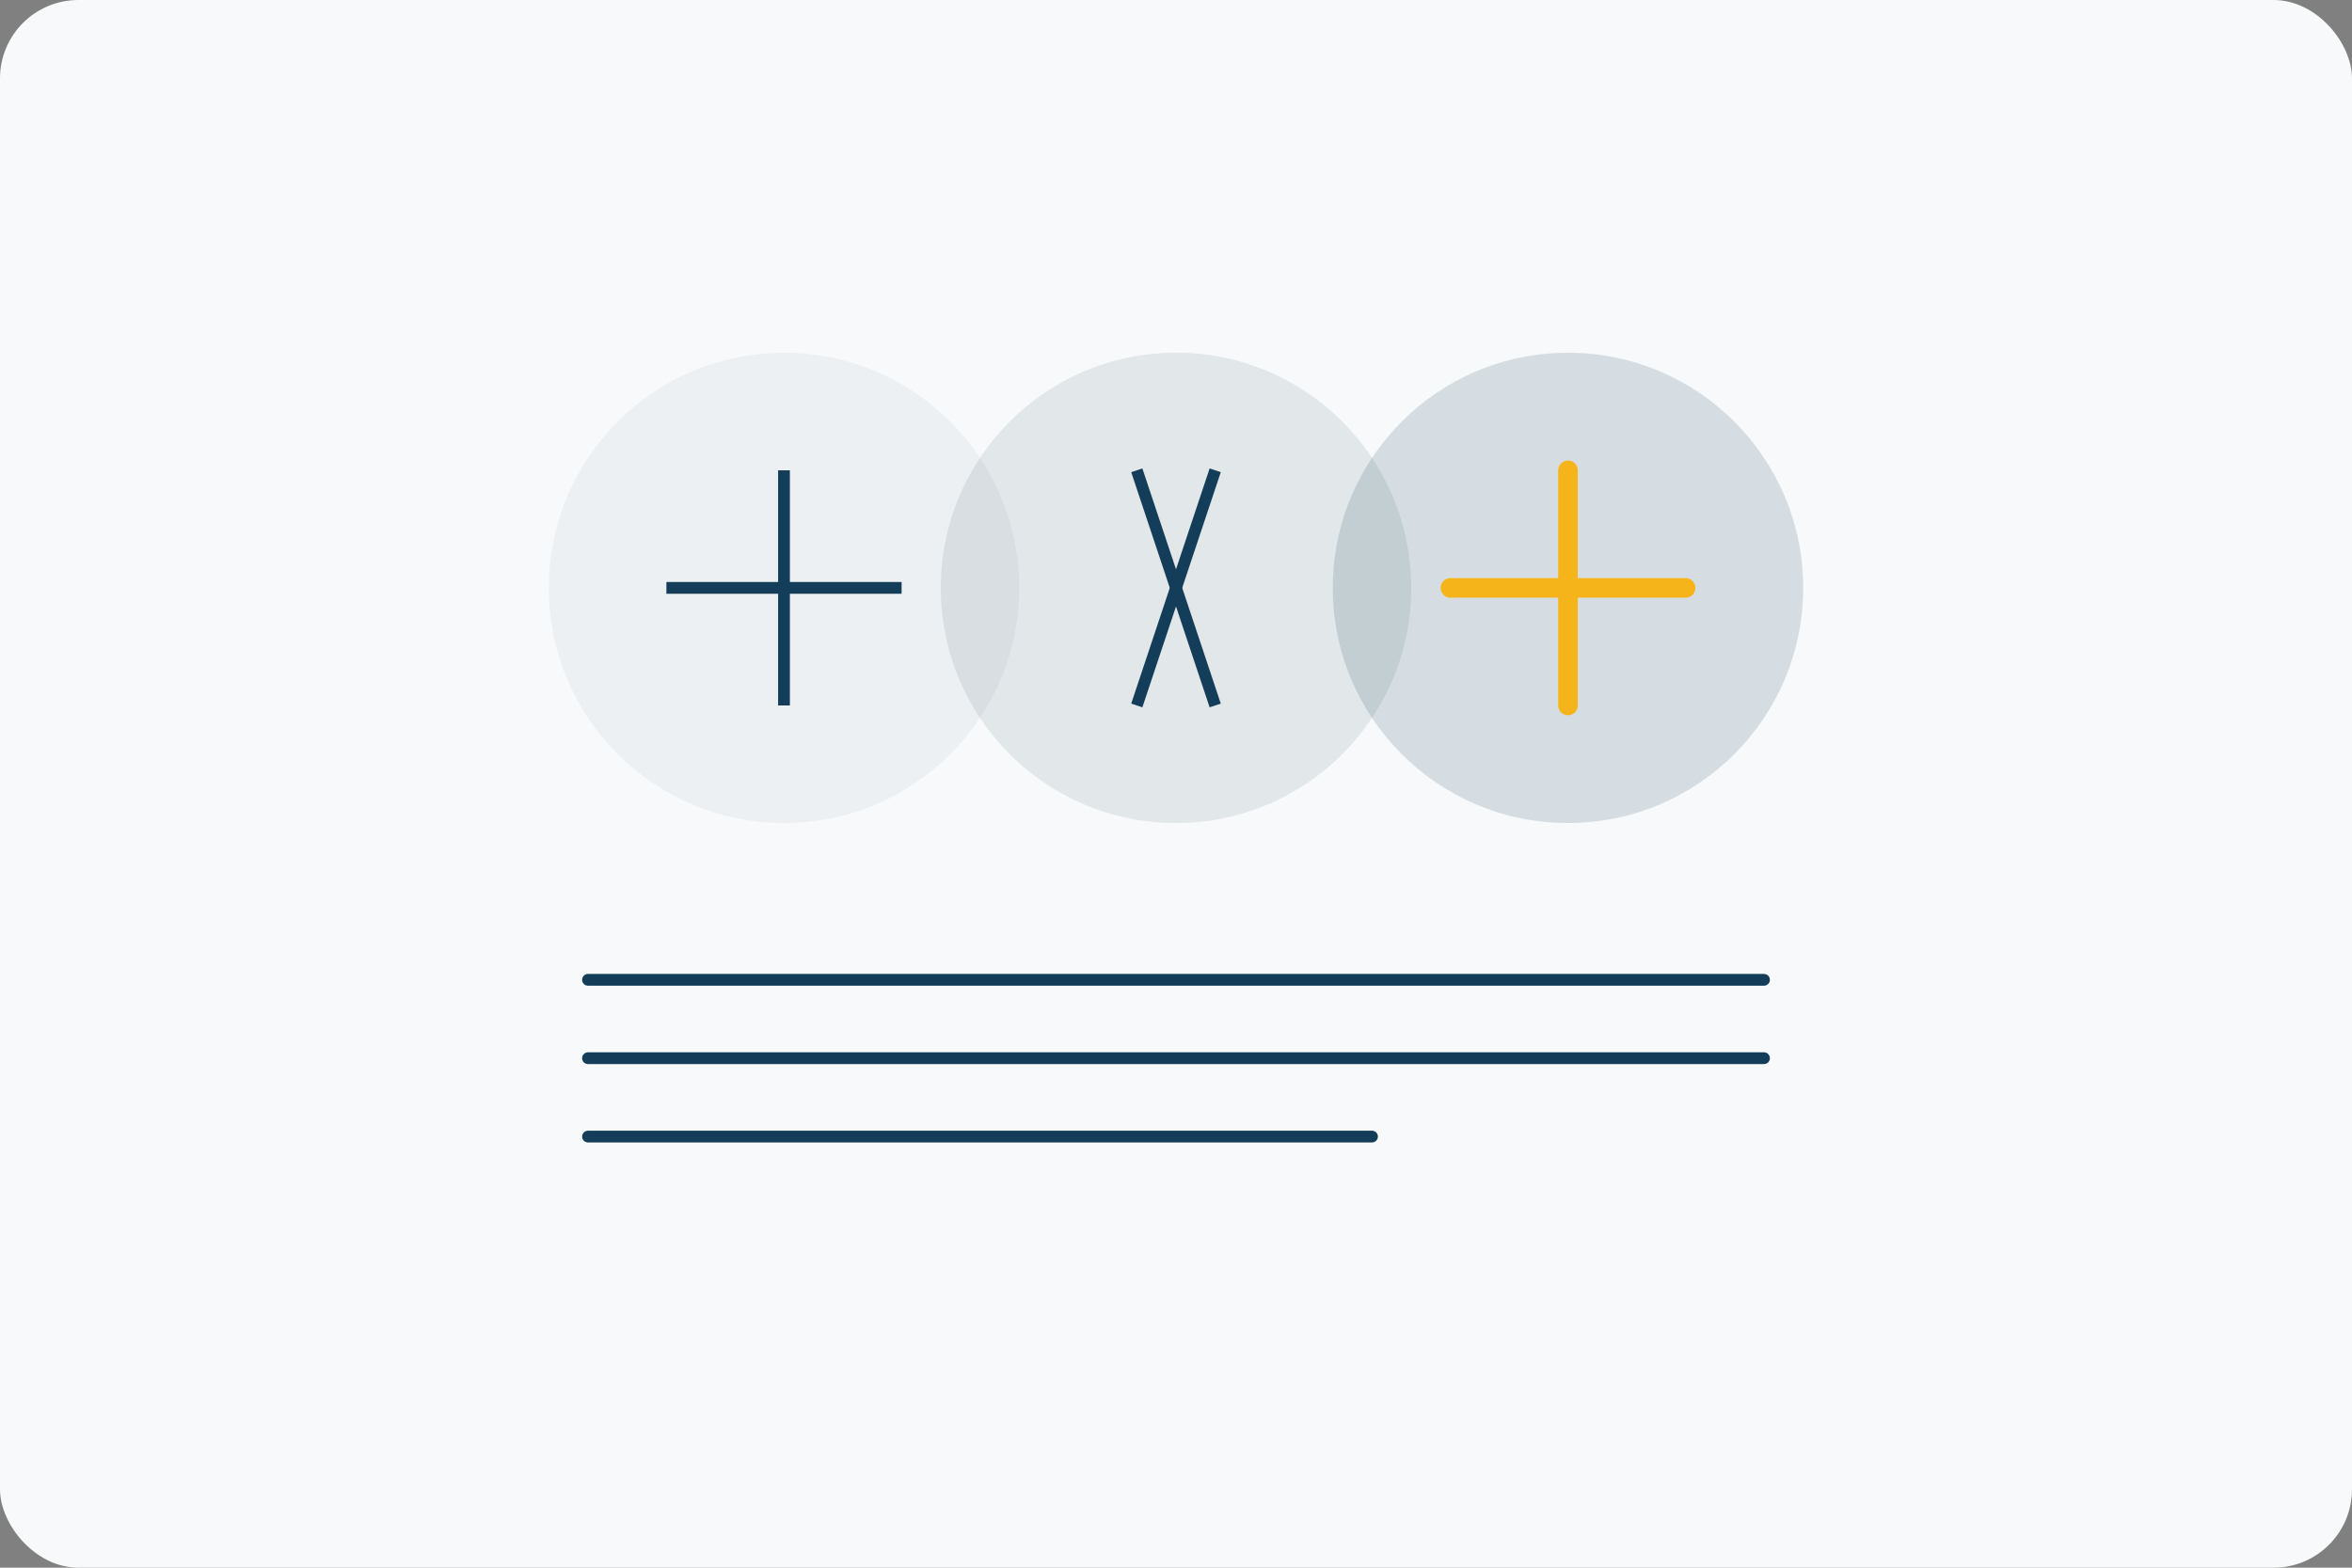
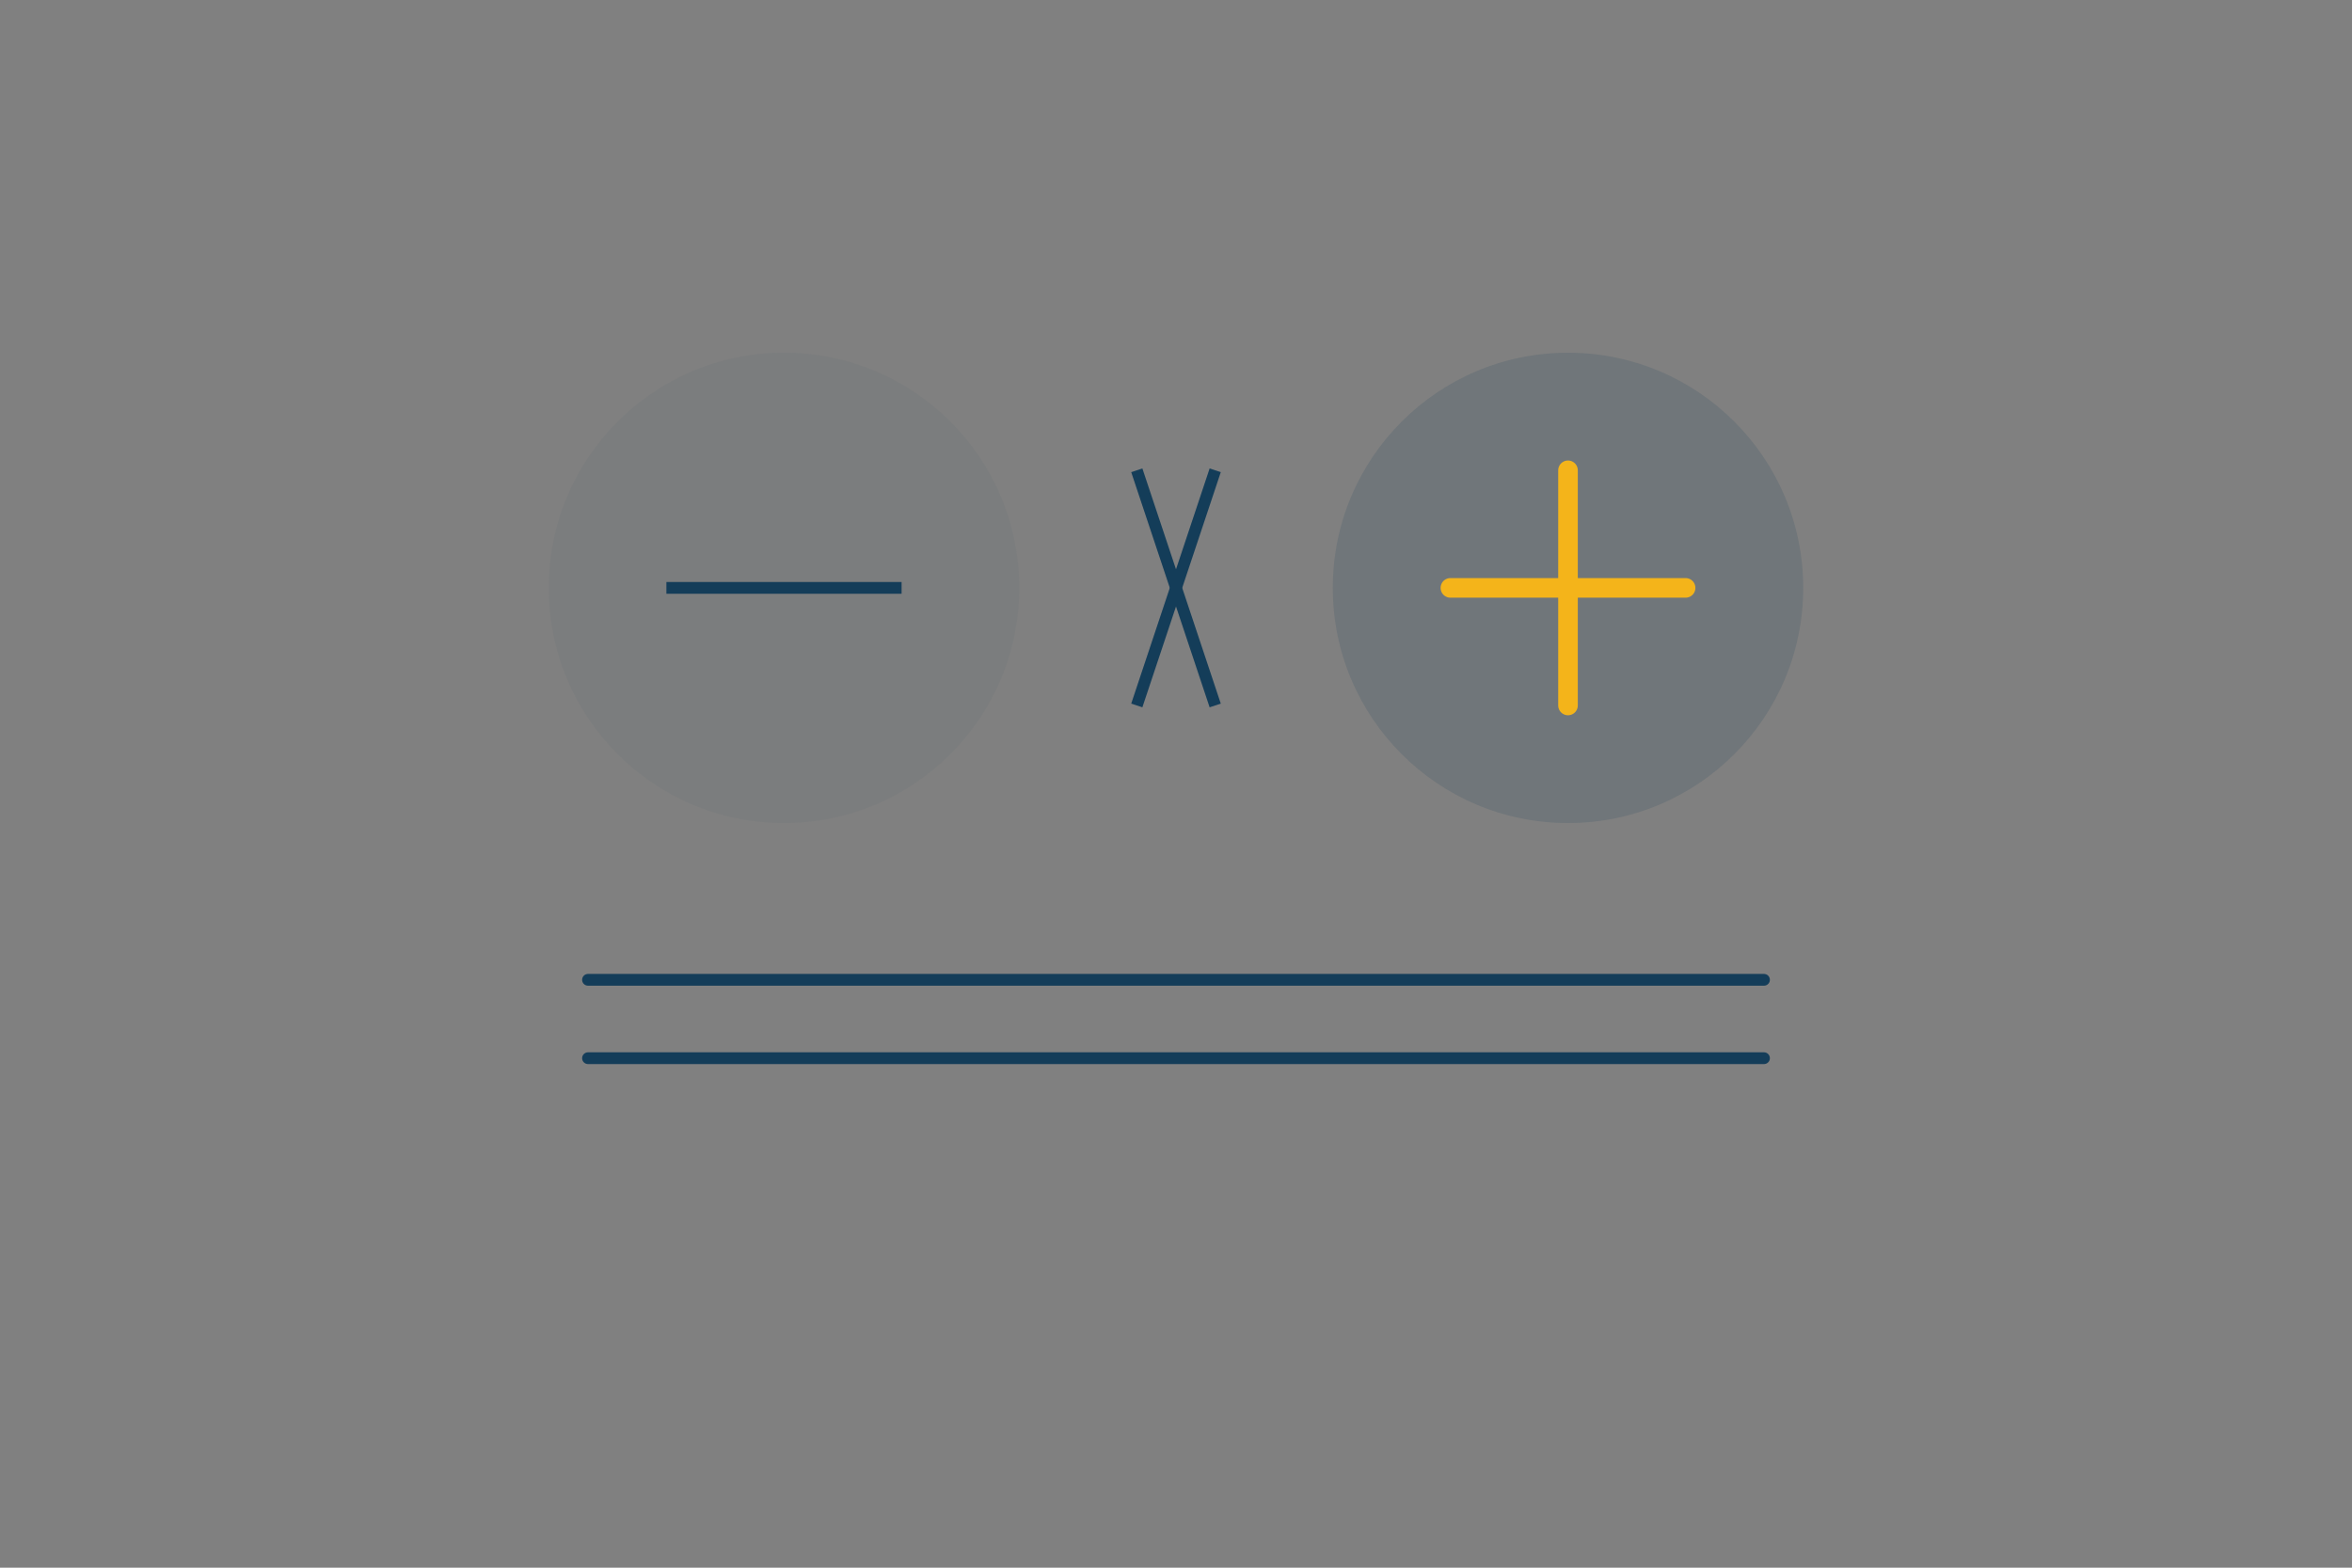
<svg xmlns="http://www.w3.org/2000/svg" width="600" height="400" viewBox="0 0 600 400" fill="none">
  <rect x="0" y="0" width="600" height="400" fill="#808080" stroke="none" />
-   <rect width="600" height="400" rx="20" fill="#F8F9FA" />
  <circle cx="200" cy="150" r="60" fill="#143D59" opacity="0.05" />
-   <circle cx="300" cy="150" r="60" fill="#143D59" opacity="0.1" />
  <circle cx="400" cy="150" r="60" fill="#143D59" opacity="0.15" />
-   <path d="M200 120V180" stroke="#143D59" stroke-width="3" />
  <path d="M170 150H230" stroke="#143D59" stroke-width="3" />
  <path d="M290 120L310 180" stroke="#143D59" stroke-width="3" />
  <path d="M310 120L290 180" stroke="#143D59" stroke-width="3" />
  <path d="M370 150H430" stroke="#F4B41A" stroke-width="5" stroke-linecap="round" />
  <path d="M400 120V180" stroke="#F4B41A" stroke-width="5" stroke-linecap="round" />
  <path d="M150 250H450" stroke="#143D59" stroke-width="3" stroke-linecap="round" />
  <path d="M150 270H450" stroke="#143D59" stroke-width="3" stroke-linecap="round" />
-   <path d="M150 290H350" stroke="#143D59" stroke-width="3" stroke-linecap="round" />
</svg>